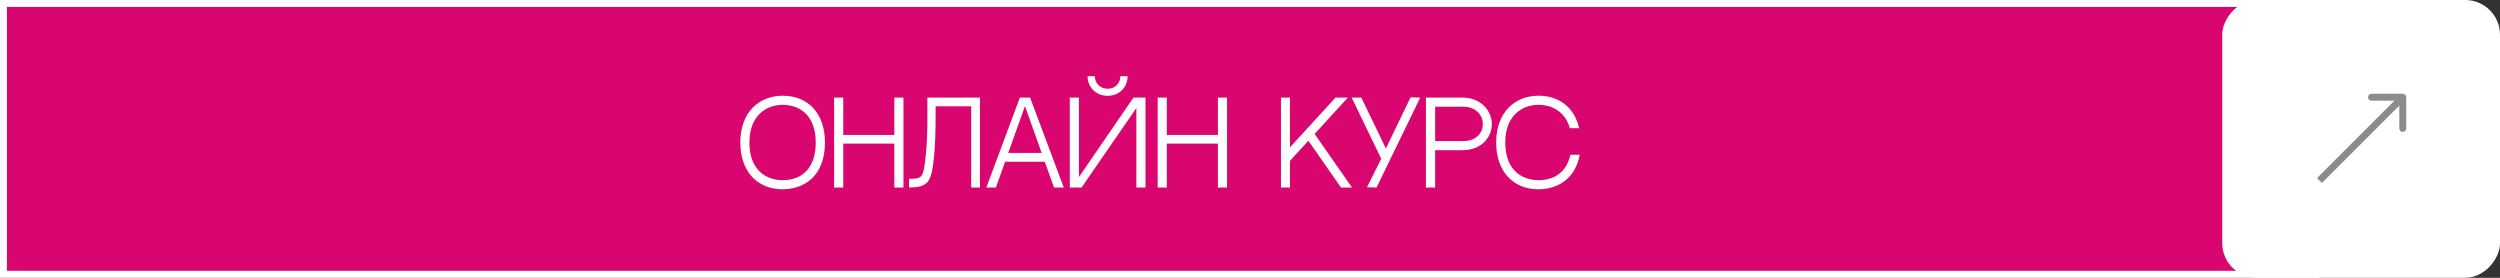
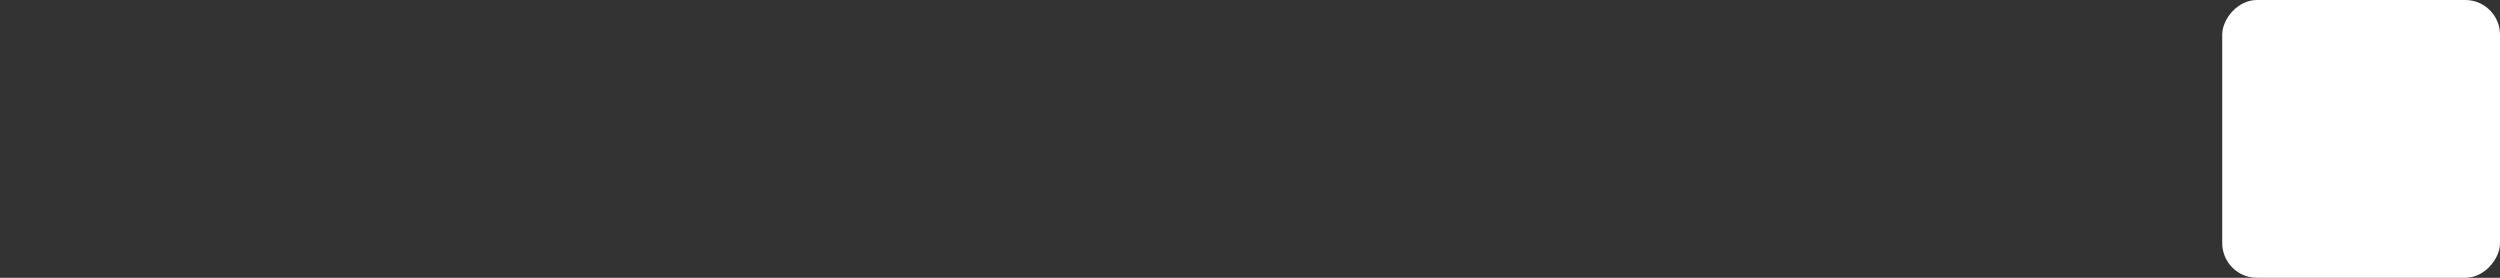
<svg xmlns="http://www.w3.org/2000/svg" width="360" height="40" viewBox="0 0 360 40" fill="none">
  <rect x="0" y="0" width="360" height="40" fill="#333333" stroke="none" />
-   <rect x="0.5" y="0.5" width="333" height="39" fill="#DA0670" stroke="white" />
  <rect x="-0.5" y="0.5" width="39" height="39" rx="4.5" transform="matrix(-1 0 0 1 359 0)" fill="white" stroke="white" />
-   <path d="M346.5 14C346.5 13.724 346.276 13.5 346 13.5L341.5 13.5C341.224 13.5 341 13.724 341 14C341 14.276 341.224 14.5 341.5 14.5L345.5 14.5L345.5 18.5C345.5 18.776 345.724 19 346 19C346.276 19 346.5 18.776 346.5 18.5L346.5 14ZM334 26L334.354 26.354L346.354 14.354L346 14L345.646 13.646L333.646 25.646L334 26Z" fill="#8C8C8C" />
-   <path d="M112.7 13.784C116.396 13.784 118.796 16.36 118.796 20.52C118.796 25.496 115.644 27.256 112.7 27.256C108.988 27.256 106.604 24.616 106.604 20.52C106.604 18.44 107.228 16.696 108.396 15.496C109.484 14.392 111.004 13.784 112.7 13.784ZM112.7 25.944C115.692 25.944 117.468 23.992 117.468 20.52C117.468 16.488 115.036 15.096 112.7 15.096C110.348 15.096 107.916 16.632 107.916 20.52C107.916 24.536 110.348 25.944 112.7 25.944ZM128.786 27V20.68H121.426V27H120.114V14.056H121.426V19.432H128.786V14.056H130.098V27H128.786ZM139.848 15.304H134.728V16.04C134.728 18.792 134.712 20.936 134.392 23.496C134.056 26.312 133.432 27 130.904 27C130.904 27 130.904 25.992 130.904 25.752C132.824 25.752 132.952 25.592 133.272 22.696C133.4 21.576 133.544 19.8 133.544 17.656V14.056H141.112V27H139.848V15.304ZM150.447 23.288H144.735L143.407 27H142.031L146.863 14.056H148.335L153.183 27H151.775L150.447 23.288ZM147.599 15.272L145.183 22.024H149.999L147.599 15.272ZM159.508 13.8C157.972 13.8 156.612 12.696 156.612 10.968H157.652C157.652 11.784 158.228 12.776 159.508 12.776C160.772 12.776 161.332 11.784 161.332 10.968H162.372C162.372 12.696 161.028 13.8 159.508 13.8ZM163.22 14.056H164.948V27H163.636V15.56L155.748 27H154.052V14.056H155.364V25.496L163.22 14.056ZM175.38 27V20.68H168.02V27H166.708V14.056H168.02V19.432H175.38V14.056H176.692V27H175.38ZM185.754 21.224L192.314 14.056H194.09L189.306 19.288L194.682 27H193.098L188.41 20.264L185.754 23.16V27H184.458V14.056H185.754V21.224ZM203.12 14.024L204.512 14.056L198.224 27L196.848 26.968L198.896 22.856L194.639 14.056H196.032L199.568 21.384L203.12 14.024ZM210.581 14.056C213.333 14.056 214.821 16.024 214.821 17.88C214.821 19.736 213.365 21.624 210.597 21.624H206.661V27H205.333V14.056H210.581ZM210.837 20.312C212.101 20.312 213.525 19.512 213.525 17.88C213.525 16.216 212.085 15.368 210.837 15.368H206.661V20.312H210.837ZM226.135 22.28H227.479C226.823 25.912 224.103 27.256 221.543 27.256C217.831 27.256 215.447 24.616 215.447 20.52C215.447 18.44 216.071 16.696 217.239 15.496C218.327 14.392 219.847 13.784 221.543 13.784C224.583 13.784 226.727 15.528 227.399 18.456H226.055C225.367 16.008 223.415 15.096 221.543 15.096C219.191 15.096 216.759 16.632 216.759 20.52C216.759 24.536 219.191 25.944 221.543 25.944C223.975 25.944 225.623 24.648 226.135 22.28Z" fill="white" />
</svg>